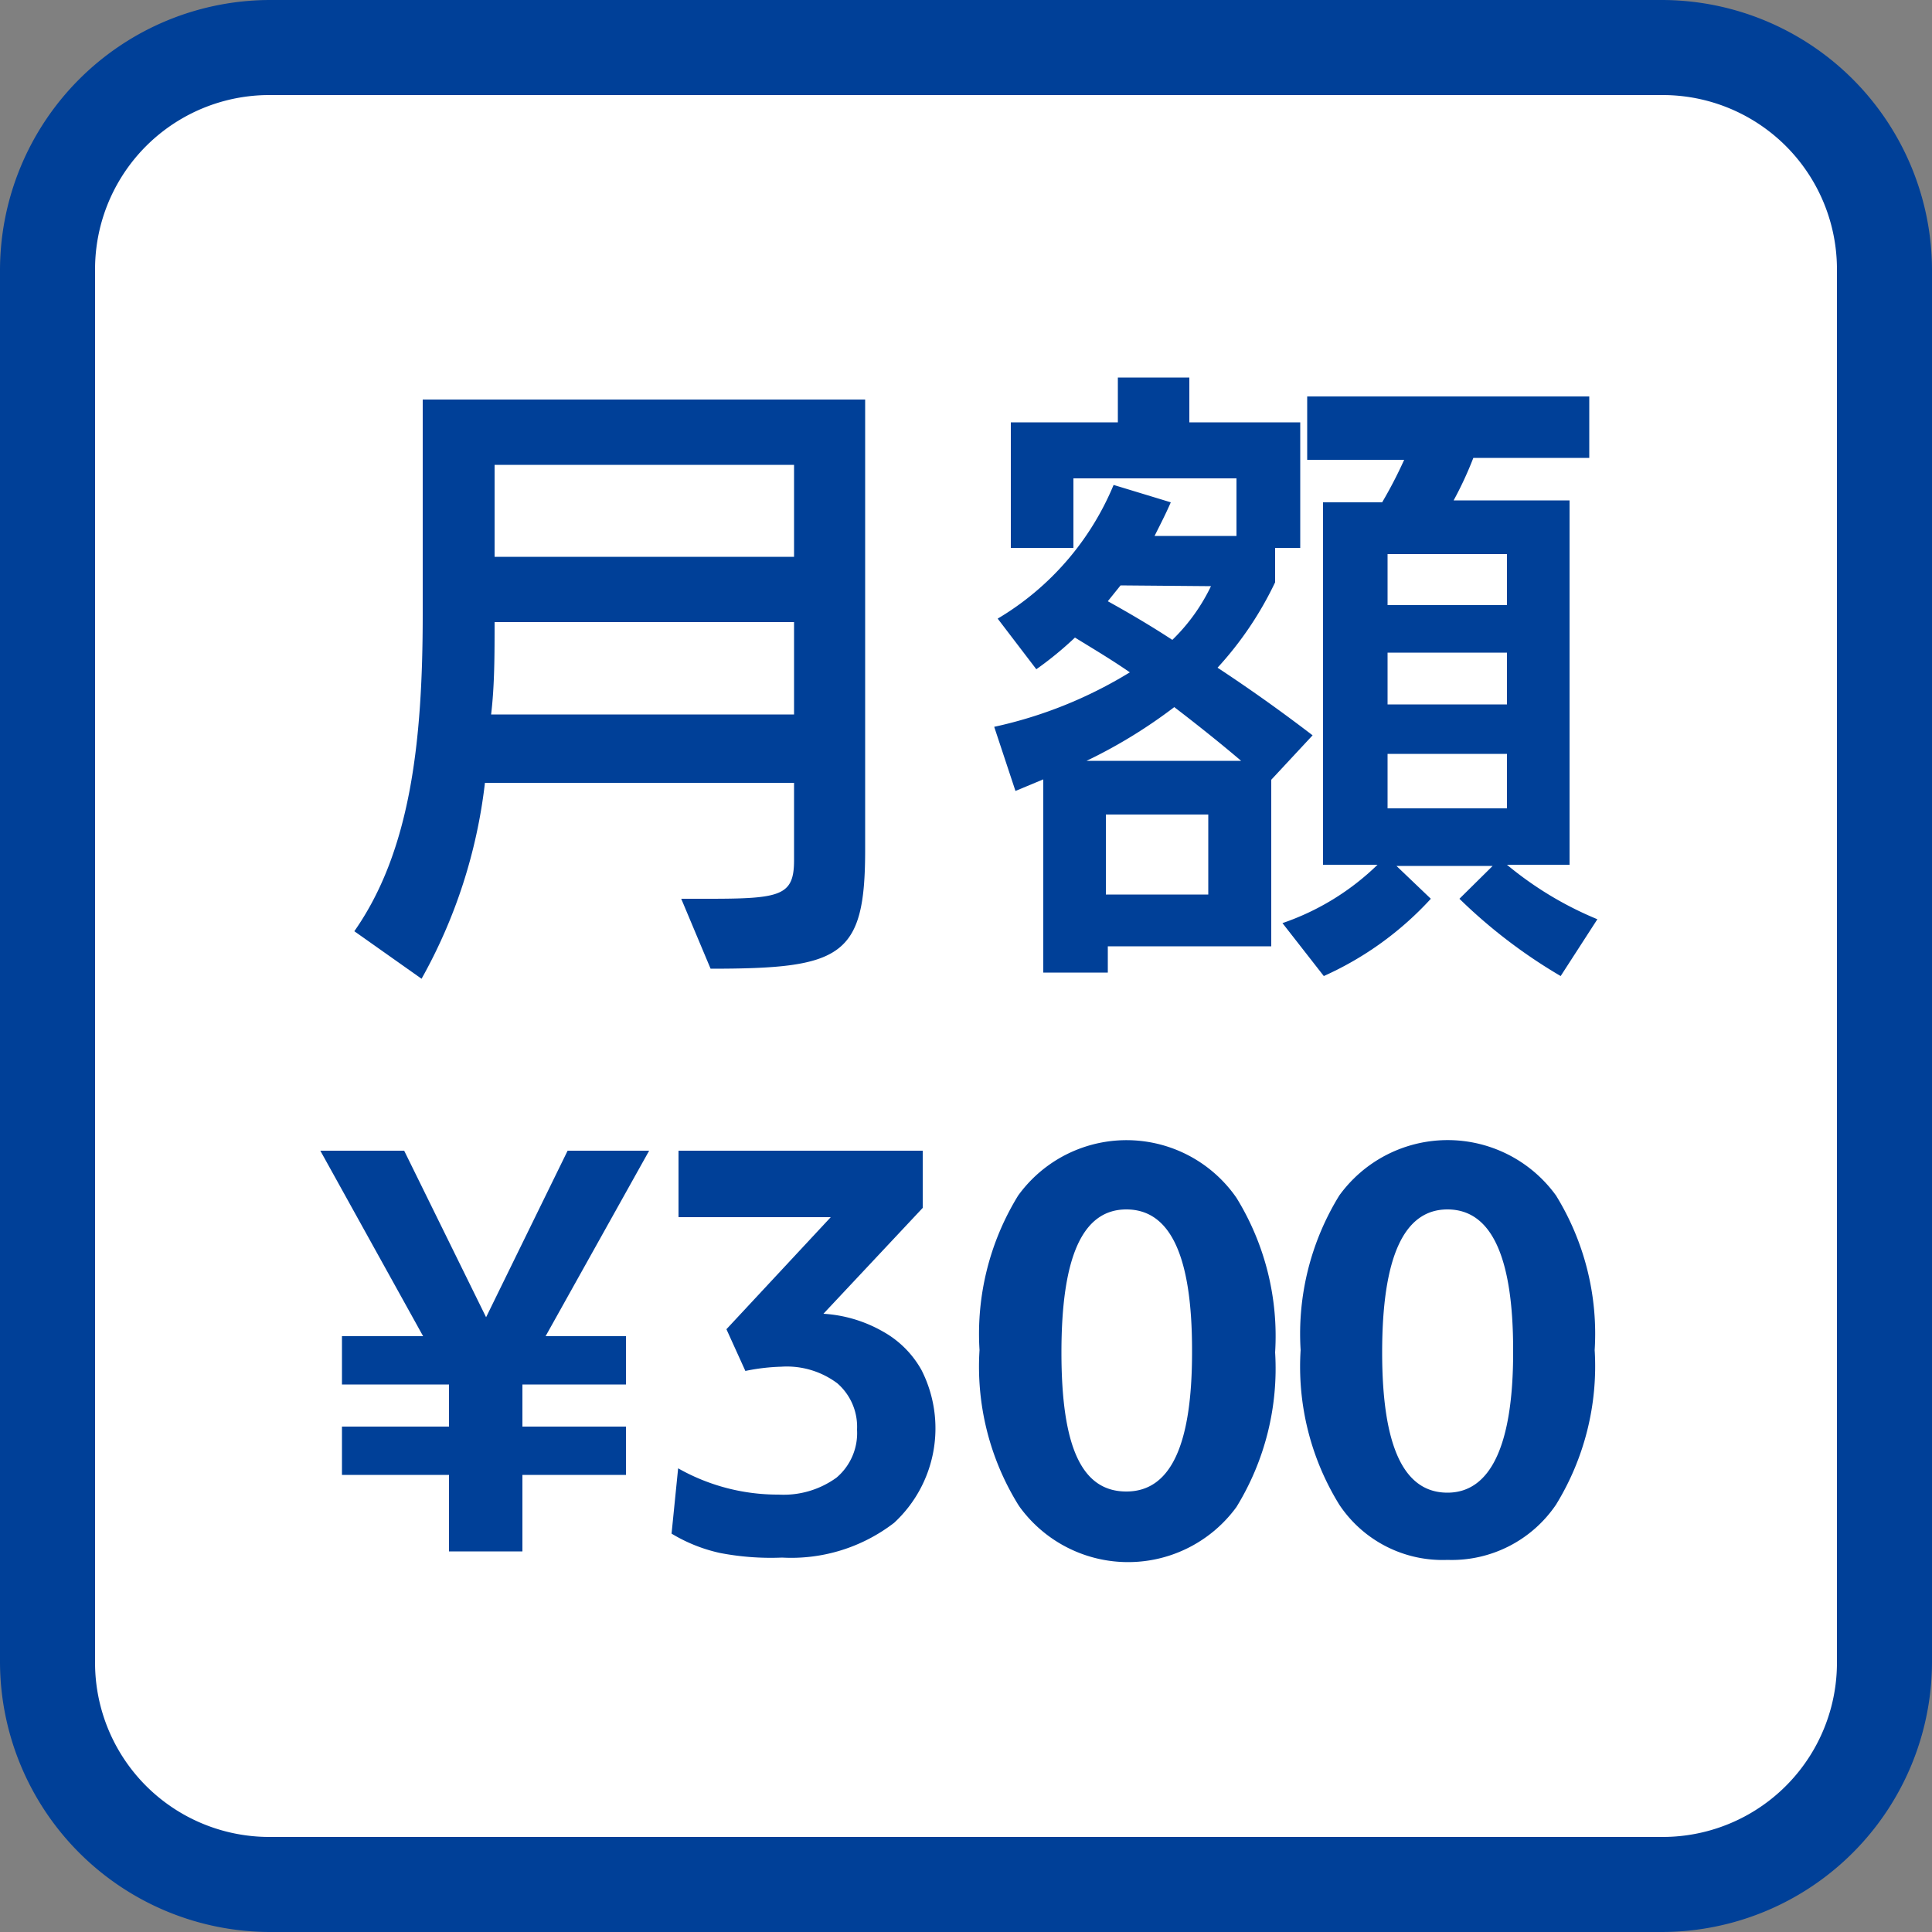
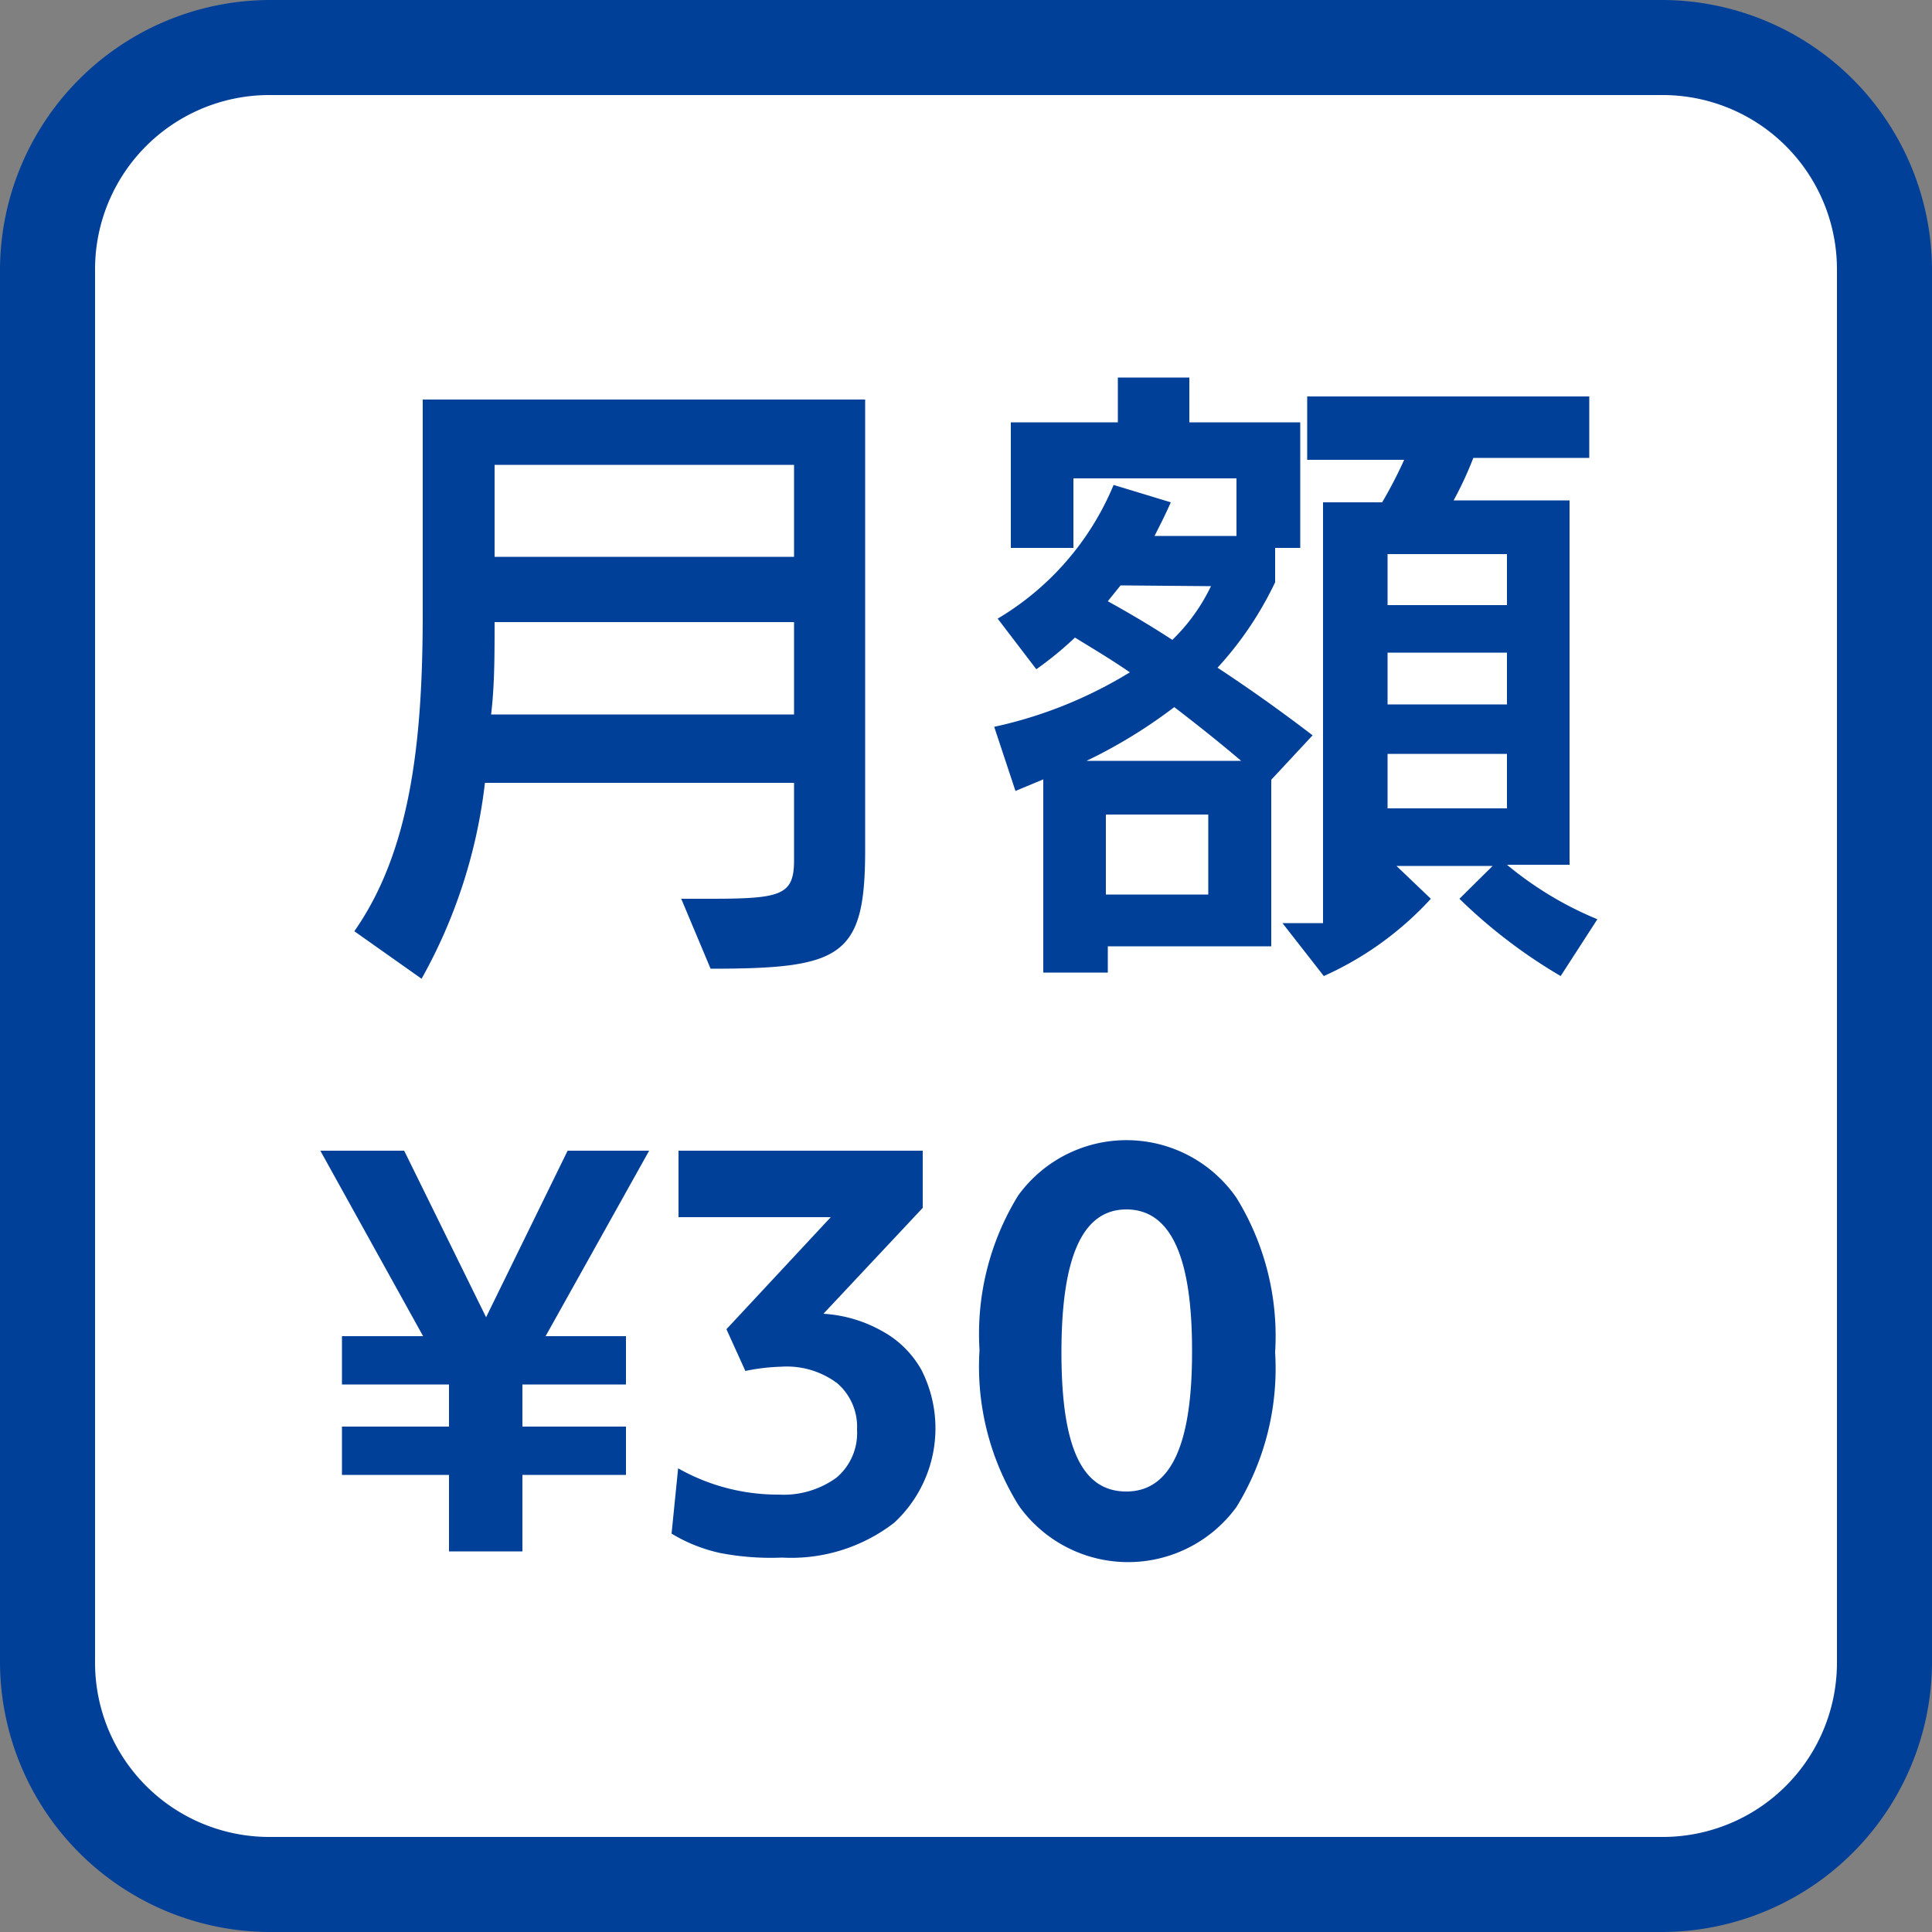
<svg xmlns="http://www.w3.org/2000/svg" viewBox="0 0 50 50">
  <rect x="0" y="0" width="50" height="50" fill="#808080" stroke="none" />
  <defs>
    <style>.cls-1{fill:#fff;}.cls-2{fill:#004098;}</style>
  </defs>
  <title>hason-tounan-hoshou_11</title>
  <g id="レイヤー_5" data-name="レイヤー 5">
    <rect class="cls-1" x="1.23" y="1.23" width="47.54" height="47.54" rx="5.74" />
    <path class="cls-2" d="M43,50H7a7,7,0,0,1-7-7V7A7,7,0,0,1,7,0H43a7,7,0,0,1,7,7V43A7,7,0,0,1,43,50ZM7,2.46A4.51,4.51,0,0,0,2.46,7V43A4.51,4.51,0,0,0,7,47.54H43A4.51,4.51,0,0,0,47.54,43V7A4.51,4.51,0,0,0,43,2.46Z" />
    <path class="cls-2" d="M17.63,23.26h.71c1.87,0,2.21-.08,2.21-1v-2h-8a13.52,13.52,0,0,1-1.64,5.07L9.17,24.1c1.45-2.07,1.77-4.89,1.77-8.21V10.34H22.39V22c0,2.77-.61,3.07-4,3.07Zm2.92-7.16H12.8c0,.84,0,1.64-.09,2.39h7.84Zm0-4.07H12.8v2.38h7.75Z" />
-     <path class="cls-2" d="M28.67,24.49v.68H27v-5l-.72.3-.55-1.66a11.28,11.28,0,0,0,3.51-1.41c-.49-.34-1-.64-1.42-.9a9,9,0,0,1-1,.82l-1-1.31a7.26,7.26,0,0,0,3-3.46L30.3,13c-.13.3-.27.57-.42.87H32V12.38H27.78v1.8H26.16V10.93h2.77V9.77h1.85v1.16h2.87v3.25H33v.89a8.93,8.93,0,0,1-1.49,2.21c.85.56,1.65,1.13,2.46,1.75L32.9,20.18v4.31Zm3.45-4.8c-.54-.46-1.13-.93-1.73-1.39a13.05,13.05,0,0,1-2.27,1.39Zm-.85,1.39H28.62v2.07h2.65ZM29,15.15l-.33.41c.56.31,1.12.64,1.67,1a4.87,4.87,0,0,0,1-1.39ZM40.39,25.26a13.55,13.55,0,0,1-2.62-2l.86-.85H36.14l.89.85a8.42,8.42,0,0,1-2.77,2l-1.07-1.37a6.57,6.57,0,0,0,2.46-1.51H34.24V13h1.53a11.53,11.53,0,0,0,.57-1.1l-2.51,0V10.26h7.3v1.59h-3a9.35,9.35,0,0,1-.51,1.1h3v9.43H39a9.06,9.06,0,0,0,2.34,1.41ZM39,14.34H35.91v1.32H39Zm0,2.55H35.91v1.34H39Zm0,2.62H35.91v1.41H39Z" />
+     <path class="cls-2" d="M28.67,24.49v.68H27v-5l-.72.3-.55-1.66a11.28,11.28,0,0,0,3.51-1.41c-.49-.34-1-.64-1.42-.9a9,9,0,0,1-1,.82l-1-1.31a7.26,7.26,0,0,0,3-3.46L30.3,13c-.13.3-.27.57-.42.87H32V12.38H27.78v1.8H26.16V10.93h2.77V9.77h1.85v1.16h2.87v3.25H33v.89a8.93,8.93,0,0,1-1.49,2.21c.85.56,1.65,1.13,2.46,1.75L32.9,20.18v4.31Zm3.45-4.8c-.54-.46-1.13-.93-1.73-1.39a13.05,13.05,0,0,1-2.27,1.39Zm-.85,1.39H28.62v2.07h2.65ZM29,15.15l-.33.41c.56.31,1.12.64,1.67,1a4.87,4.87,0,0,0,1-1.39ZM40.39,25.26a13.55,13.55,0,0,1-2.62-2l.86-.85H36.14l.89.85a8.42,8.42,0,0,1-2.77,2l-1.07-1.37H34.24V13h1.53a11.53,11.53,0,0,0,.57-1.1l-2.51,0V10.26h7.3v1.59h-3a9.35,9.35,0,0,1-.51,1.1h3v9.43H39a9.06,9.06,0,0,0,2.34,1.41ZM39,14.34H35.91v1.32H39Zm0,2.55H35.91v1.34H39Zm0,2.62H35.91v1.41H39Z" />
    <polygon class="cls-2" points="8.85 38.17 8.85 36.92 11.62 36.92 11.62 35.83 8.85 35.83 8.85 34.58 10.95 34.58 8.29 29.78 10.46 29.78 12.58 34.09 14.69 29.78 16.8 29.78 14.12 34.58 16.2 34.58 16.2 35.83 13.52 35.83 13.52 36.92 16.2 36.92 16.2 38.17 13.52 38.17 13.52 40.15 11.62 40.15 11.62 38.17 8.85 38.17" />
    <path class="cls-2" d="M18.63,40.19a4.13,4.13,0,0,1-1.25-.5L17.55,38a5.23,5.23,0,0,0,2.6.68,2.33,2.33,0,0,0,1.5-.44A1.51,1.51,0,0,0,22.18,37a1.49,1.49,0,0,0-.51-1.2,2.18,2.18,0,0,0-1.45-.43,5.23,5.23,0,0,0-.93.11L18.8,34.4l2.7-2.9H17.56V29.78h6.32v1.48L21.31,34a3.53,3.53,0,0,1,1.54.46,2.57,2.57,0,0,1,1,1,3.33,3.33,0,0,1-.71,3.95,4.36,4.36,0,0,1-2.9.9A6.93,6.93,0,0,1,18.63,40.19Z" />
    <path class="cls-2" d="M26.35,38.94a6.8,6.8,0,0,1-1-4,6.83,6.83,0,0,1,1-4A3.46,3.46,0,0,1,32,31a6.82,6.82,0,0,1,1,4,6.84,6.84,0,0,1-1,4,3.47,3.47,0,0,1-5.61,0Zm4.5-4c0-2.43-.56-3.64-1.7-3.64S27.47,32.54,27.47,35,28,38.6,29.15,38.6,30.85,37.39,30.85,35Z" />
-     <path class="cls-2" d="M34.66,38.94a6.8,6.8,0,0,1-1-4,6.83,6.83,0,0,1,1-4,3.46,3.46,0,0,1,5.61,0,6.82,6.82,0,0,1,1,4,6.84,6.84,0,0,1-1,4,3.26,3.26,0,0,1-2.81,1.43A3.21,3.21,0,0,1,34.66,38.94Zm4.5-4c0-2.43-.57-3.64-1.7-3.64S35.77,32.54,35.77,35s.57,3.63,1.69,3.63S39.16,37.39,39.16,35Z" />
  </g>
</svg>